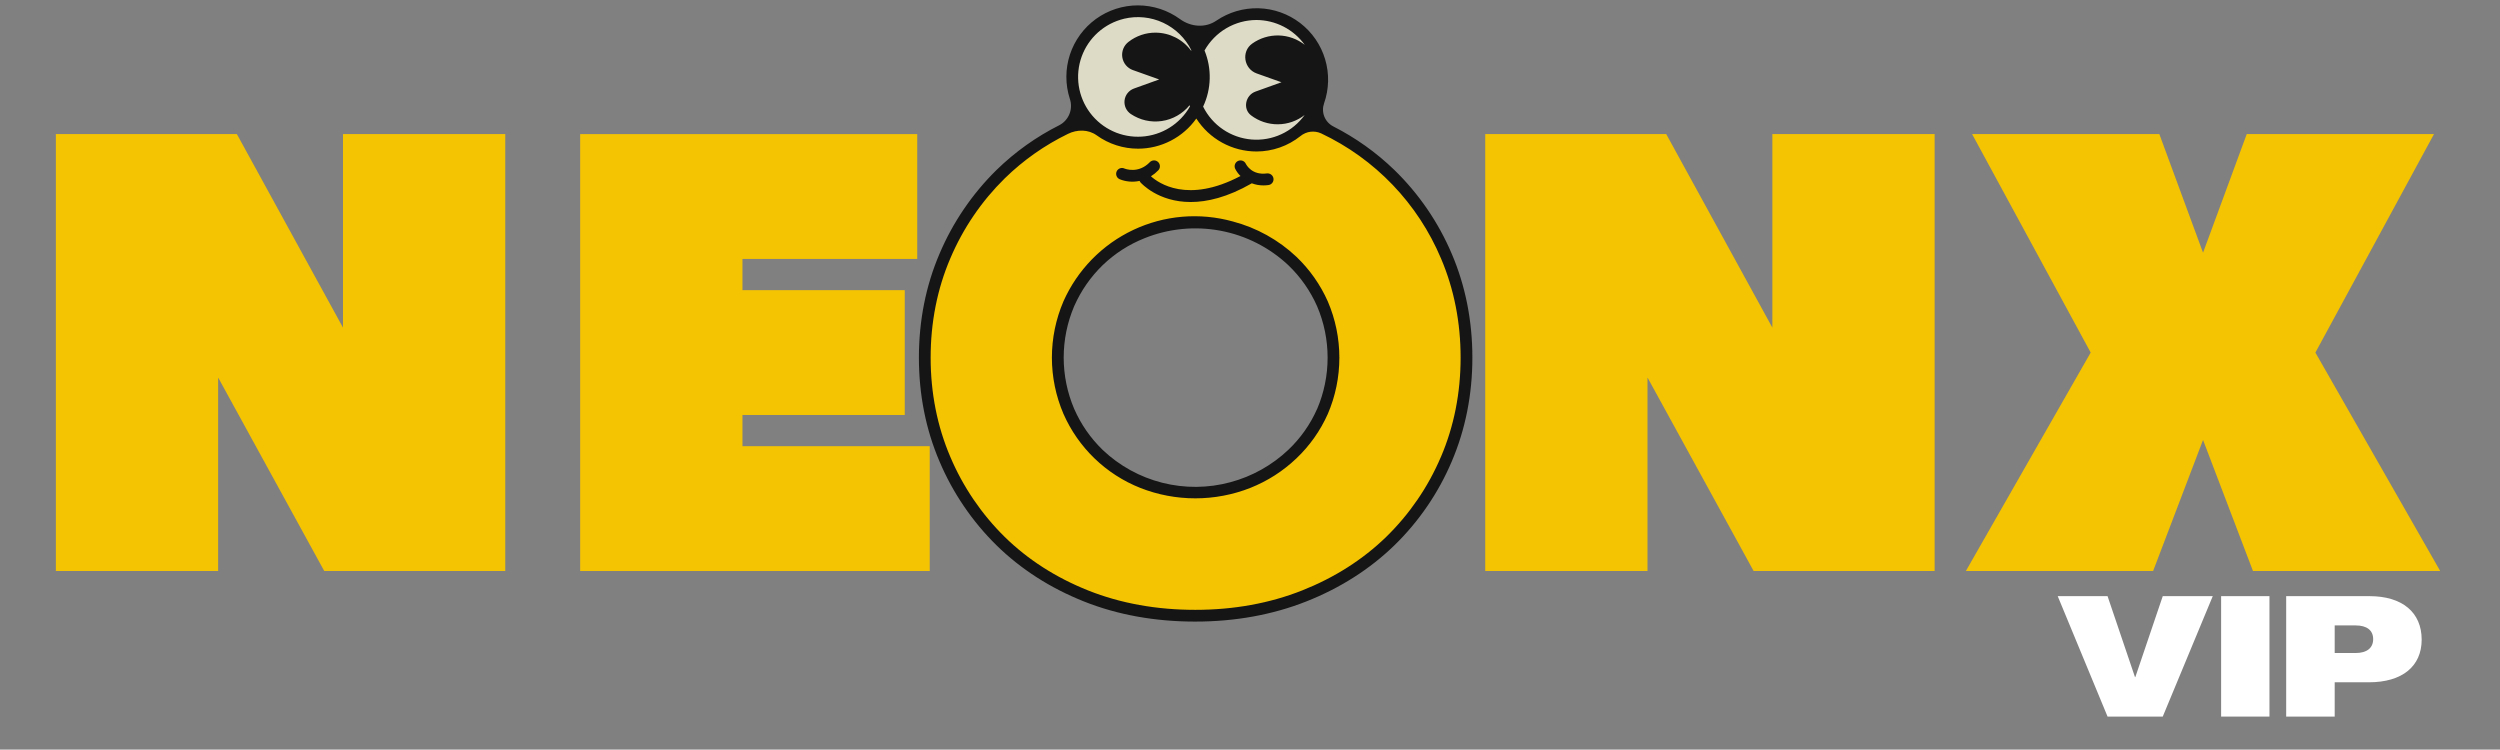
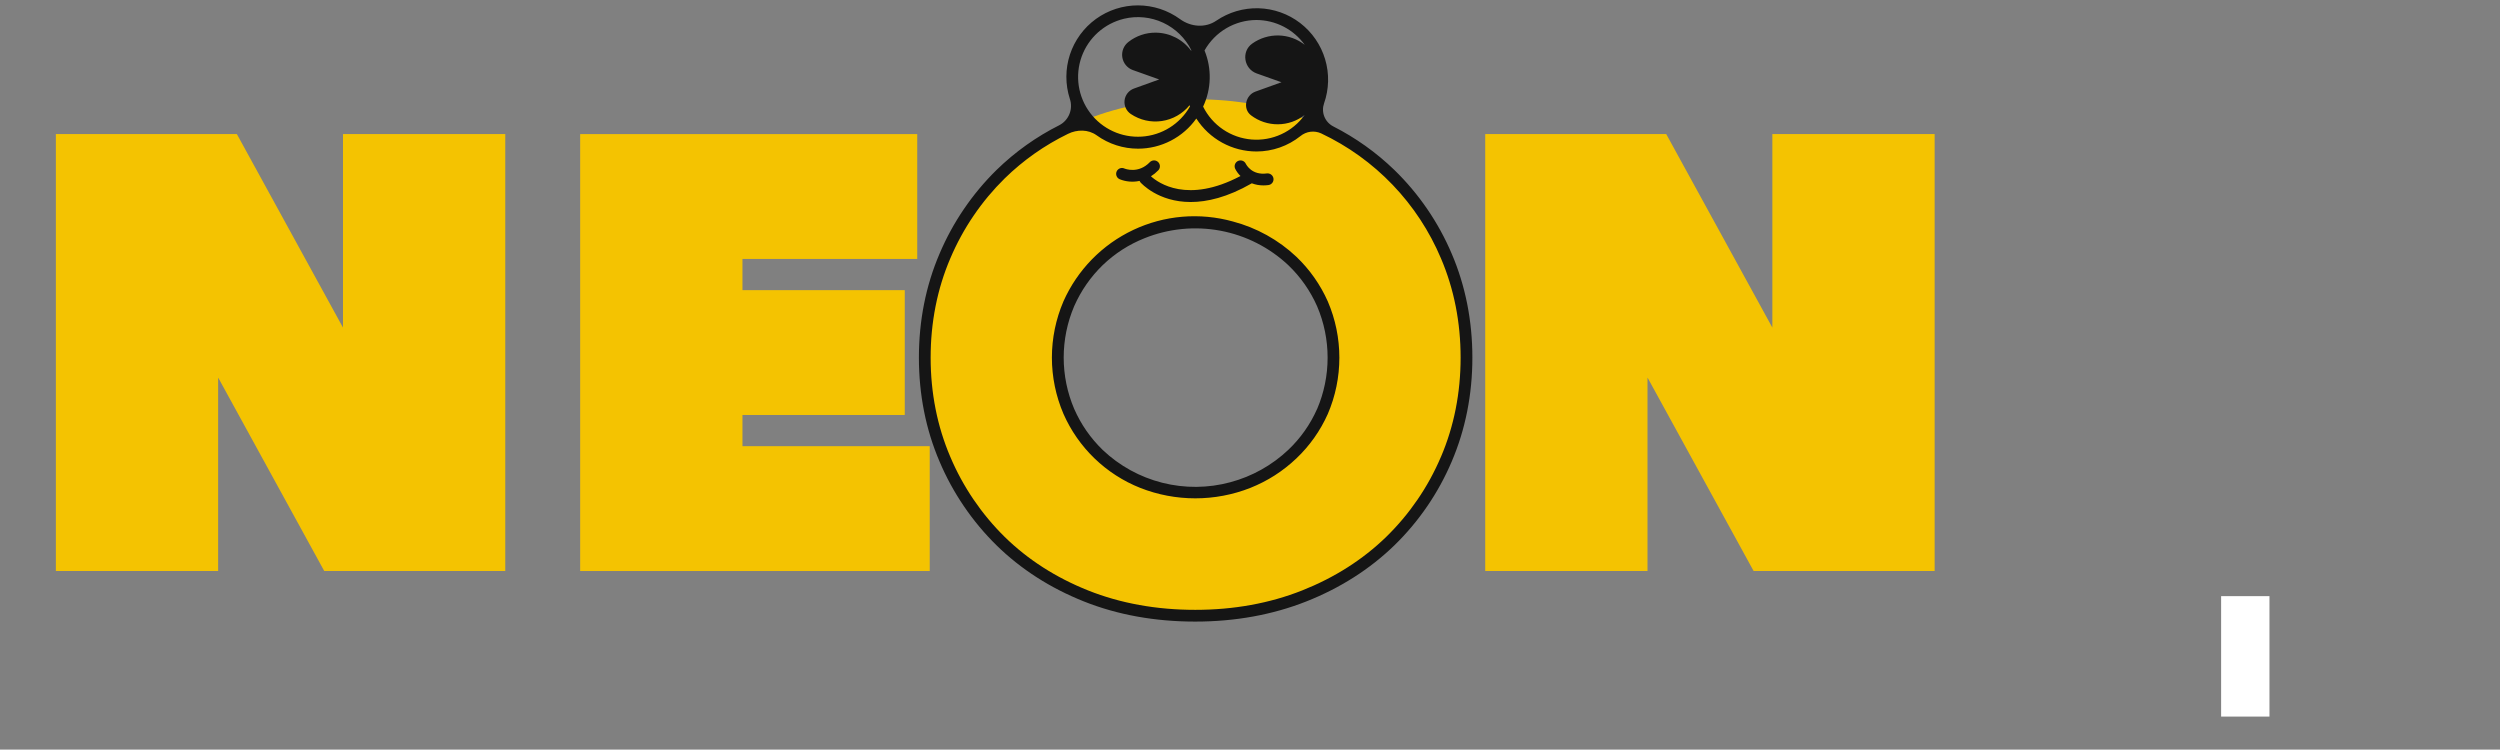
<svg xmlns="http://www.w3.org/2000/svg" width="2001" zoomAndPan="magnify" viewBox="0 0 1500.75 450" height="600" preserveAspectRatio="xMidYMid meet" version="1.0">
  <rect x="0" y="0" width="1500.75" height="450" fill="#808080" stroke="none" />
  <defs>
    <g />
    <clipPath id="df18279ba9">
      <path d="M 551.617 3 L 883.867 3 L 883.867 373.207 L 551.617 373.207 Z M 551.617 3 " clip-rule="nonzero" />
    </clipPath>
  </defs>
  <g fill="#f4c301" fill-opacity="1">
    <g transform="translate(11.051, 342.787)">
      <g>
        <path d="M 183.602 0 L 292.266 0 L 292.266 -262.289 L 194.844 -262.289 L 194.844 -146.133 L 131.145 -262.289 L 22.48 -262.289 L 22.48 0 L 119.902 0 L 119.902 -116.156 Z M 183.602 0 " />
      </g>
    </g>
  </g>
  <g fill="#f4c301" fill-opacity="1">
    <g transform="translate(325.798, 342.787)">
      <g>
        <path d="M 119.902 -93.676 L 217.324 -93.676 L 217.324 -168.613 L 119.902 -168.613 L 119.902 -187.352 L 224.82 -187.352 L 224.82 -262.289 L 22.48 -262.289 L 22.48 0 L 232.312 0 L 232.312 -74.941 L 119.902 -74.941 Z M 119.902 -93.676 " />
      </g>
    </g>
  </g>
  <g fill="#f4c301" fill-opacity="1">
    <g transform="translate(569.344, 342.787)">
      <g />
    </g>
  </g>
  <g fill="#f4c301" fill-opacity="1">
    <g transform="translate(644.284, 342.787)">
      <g />
    </g>
  </g>
  <g fill="#f4c301" fill-opacity="1">
    <g transform="translate(719.223, 342.787)">
      <g />
    </g>
  </g>
  <g fill="#f4c301" fill-opacity="1">
    <g transform="translate(794.163, 342.787)">
      <g />
    </g>
  </g>
  <g fill="#f4c301" fill-opacity="1">
    <g transform="translate(869.098, 342.787)">
      <g>
        <path d="M 183.602 0 L 292.266 0 L 292.266 -262.289 L 194.844 -262.289 L 194.844 -146.133 L 131.145 -262.289 L 22.48 -262.289 L 22.48 0 L 119.902 0 L 119.902 -116.156 Z M 183.602 0 " />
      </g>
    </g>
  </g>
  <g fill="#f4c301" fill-opacity="1">
    <g transform="translate(1183.845, 342.787)">
      <g>
-         <path d="M 71.191 -131.145 L -3.746 0 L 108.664 0 L 138.641 -78.688 L 168.613 0 L 281.023 0 L 206.086 -131.145 L 277.277 -262.289 L 164.867 -262.289 L 138.641 -191.098 L 112.41 -262.289 L 0 -262.289 Z M 71.191 -131.145 " />
-       </g>
+         </g>
    </g>
  </g>
  <g fill="#f4c301" fill-opacity="1">
    <g transform="translate(1461.117, 342.787)">
      <g />
    </g>
  </g>
  <path fill="#f4c301" d="M 555.926 214.566 C 555.926 192.77 559.953 172.457 568 153.633 C 571.895 144.402 576.652 135.645 582.285 127.355 C 587.914 119.07 594.305 111.418 601.457 104.402 C 615.75 90.383 632.84 79.418 652.727 71.512 C 672.609 63.605 694.484 59.645 718.344 59.621 C 741.969 59.621 763.777 63.586 783.766 71.512 C 803.754 79.438 820.953 90.41 835.363 104.426 C 842.57 111.418 849.012 119.062 854.688 127.348 C 860.363 135.637 865.156 144.406 869.07 153.652 C 877.125 172.48 881.148 192.789 881.145 214.586 C 881.141 236.387 877.113 256.695 869.07 275.52 C 865.156 284.773 860.359 293.543 854.688 301.836 C 849.016 310.129 842.578 317.777 835.379 324.781 C 820.973 338.781 803.777 349.742 783.781 357.664 C 763.789 365.586 741.98 369.547 718.359 369.551 C 694.477 369.551 672.605 365.59 652.738 357.664 C 632.875 349.738 615.789 338.766 601.488 324.742 C 594.34 317.719 587.949 310.059 582.32 301.77 C 576.691 293.477 571.926 284.715 568.031 275.484 C 559.961 256.668 555.926 236.363 555.926 214.566 Z M 635.758 214.566 C 635.699 220.125 636.227 225.629 637.344 231.078 C 638.461 236.527 640.141 241.793 642.383 246.883 C 643.441 249.285 644.609 251.633 645.895 253.926 C 647.184 256.215 648.574 258.438 650.078 260.594 C 651.578 262.746 653.184 264.824 654.887 266.824 C 656.59 268.82 658.387 270.734 660.277 272.555 C 662.168 274.379 664.145 276.109 666.203 277.738 C 668.262 279.371 670.395 280.898 672.602 282.324 C 674.809 283.746 677.082 285.059 679.418 286.262 C 681.754 287.465 684.141 288.551 686.582 289.52 C 691.637 291.512 696.832 293.012 702.172 294.023 C 707.508 295.035 712.891 295.539 718.324 295.539 C 723.758 295.539 729.141 295.035 734.477 294.023 C 739.816 293.012 745.012 291.512 750.066 289.52 C 759.98 285.574 768.809 279.926 776.539 272.57 C 780.379 268.93 783.824 264.949 786.875 260.625 C 789.922 256.301 792.52 251.723 794.66 246.883 C 795.75 244.336 796.707 241.738 797.535 239.094 C 798.363 236.449 799.055 233.77 799.613 231.055 C 800.168 228.344 800.586 225.605 800.867 222.848 C 801.148 220.094 801.289 217.328 801.289 214.559 C 801.289 211.785 801.148 209.023 800.867 206.266 C 800.586 203.508 800.168 200.773 799.613 198.059 C 799.055 195.344 798.363 192.664 797.535 190.02 C 796.707 187.375 795.75 184.781 794.66 182.234 C 792.512 177.398 789.914 172.82 786.863 168.496 C 783.816 164.176 780.375 160.191 776.539 156.543 C 768.797 149.211 759.973 143.57 750.066 139.625 C 745.012 137.625 739.82 136.117 734.48 135.098 C 729.145 134.082 723.758 133.574 718.324 133.574 C 712.891 133.574 707.504 134.082 702.168 135.098 C 696.828 136.117 691.633 137.625 686.582 139.625 C 684.141 140.59 681.75 141.676 679.414 142.875 C 677.078 144.074 674.805 145.387 672.598 146.809 C 670.391 148.23 668.258 149.758 666.195 151.387 C 664.137 153.016 662.164 154.742 660.273 156.566 C 658.383 158.387 656.586 160.297 654.879 162.297 C 653.176 164.293 651.574 166.371 650.07 168.523 C 648.57 170.68 647.176 172.902 645.895 175.191 C 644.609 177.48 643.438 179.828 642.383 182.234 C 640.141 187.324 638.461 192.598 637.348 198.047 C 636.23 203.496 635.699 209.004 635.758 214.566 Z M 635.758 214.566 " fill-opacity="1" fill-rule="nonzero" />
-   <path fill="#dddac6" d="M 794.516 47.094 C 794.52 48.215 794.473 49.332 794.379 50.445 C 794.281 51.562 794.141 52.668 793.953 53.773 C 793.766 54.875 793.527 55.969 793.246 57.051 C 792.965 58.137 792.637 59.203 792.266 60.258 C 791.895 61.316 791.477 62.352 791.016 63.371 C 790.555 64.391 790.051 65.391 789.504 66.367 C 788.957 67.344 788.371 68.297 787.742 69.223 C 787.117 70.148 786.449 71.047 785.746 71.918 C 785.043 72.789 784.305 73.629 783.527 74.434 C 782.754 75.242 781.945 76.016 781.102 76.754 C 780.262 77.492 779.391 78.195 778.492 78.859 C 777.59 79.523 776.66 80.148 775.707 80.734 C 774.754 81.32 773.777 81.863 772.777 82.367 C 771.777 82.867 770.754 83.328 769.715 83.742 C 768.676 84.16 767.621 84.531 766.551 84.855 C 765.48 85.18 764.395 85.461 763.301 85.695 C 762.207 85.93 761.102 86.113 759.992 86.254 C 758.883 86.395 757.766 86.488 756.648 86.531 C 755.531 86.578 754.41 86.574 753.293 86.523 C 752.172 86.473 751.059 86.375 749.949 86.23 C 748.84 86.086 747.738 85.895 746.645 85.656 C 745.551 85.418 744.469 85.133 743.398 84.801 C 742.328 84.469 741.273 84.094 740.238 83.676 C 739.199 83.254 738.184 82.789 737.184 82.285 C 736.188 81.777 735.211 81.227 734.258 80.637 C 733.309 80.047 732.383 79.418 731.484 78.75 C 730.59 78.082 729.719 77.375 728.883 76.633 C 728.047 75.891 727.242 75.113 726.469 74.301 C 725.699 73.492 724.961 72.648 724.262 71.777 C 723.562 70.902 722.902 70 722.277 69.07 C 721.656 68.141 721.074 67.188 720.531 66.207 C 719.988 65.227 719.492 64.227 719.035 63.203 C 718.699 63.859 718.344 64.508 717.973 65.145 C 717.598 65.781 717.211 66.406 716.801 67.023 C 716.395 67.637 715.969 68.238 715.527 68.832 C 715.086 69.422 714.629 70 714.156 70.566 C 713.68 71.129 713.191 71.68 712.688 72.219 C 712.18 72.758 711.66 73.281 711.129 73.789 C 710.594 74.297 710.047 74.789 709.484 75.27 C 708.922 75.746 708.348 76.207 707.758 76.652 C 707.168 77.098 706.57 77.527 705.957 77.941 C 705.344 78.352 704.723 78.746 704.09 79.121 C 703.453 79.5 702.809 79.859 702.156 80.199 C 701.5 80.539 700.836 80.863 700.164 81.164 C 699.492 81.469 698.812 81.754 698.121 82.02 C 697.434 82.281 696.738 82.527 696.035 82.754 C 695.336 82.98 694.625 83.188 693.914 83.375 C 693.199 83.559 692.48 83.727 691.758 83.871 C 691.031 84.02 690.305 84.145 689.574 84.25 C 688.844 84.355 688.113 84.438 687.379 84.504 C 686.645 84.566 685.906 84.609 685.168 84.633 C 684.43 84.656 683.695 84.656 682.957 84.641 C 682.219 84.621 681.48 84.582 680.746 84.52 C 680.012 84.461 679.277 84.379 678.547 84.281 C 677.816 84.18 677.09 84.055 676.363 83.914 C 675.641 83.773 674.922 83.609 674.207 83.426 C 673.492 83.246 672.781 83.043 672.078 82.82 C 671.375 82.598 670.68 82.355 669.988 82.094 C 669.297 81.832 668.617 81.555 667.941 81.254 C 667.27 80.953 666.602 80.637 665.945 80.297 C 665.289 79.961 664.645 79.605 664.008 79.234 C 663.371 78.859 662.746 78.469 662.133 78.059 C 661.516 77.652 660.914 77.227 660.324 76.785 C 659.734 76.34 659.156 75.883 658.59 75.406 C 658.027 74.934 657.477 74.441 656.938 73.938 C 656.402 73.434 655.879 72.91 655.371 72.375 C 654.863 71.84 654.371 71.293 653.895 70.73 C 653.418 70.168 652.957 69.59 652.512 69.004 C 652.066 68.414 651.637 67.812 651.227 67.203 C 650.816 66.59 650.422 65.965 650.047 65.332 C 649.672 64.695 649.312 64.051 648.973 63.398 C 648.633 62.742 648.312 62.078 648.012 61.406 C 647.707 60.734 647.426 60.051 647.16 59.363 C 646.898 58.676 646.652 57.98 646.43 57.277 C 646.203 56.574 645.996 55.867 645.812 55.152 C 645.629 54.438 645.461 53.719 645.316 52.996 C 645.172 52.273 645.047 51.547 644.945 50.816 C 644.84 50.086 644.758 49.355 644.695 48.617 C 644.633 47.883 644.59 47.148 644.566 46.41 C 644.547 45.672 644.547 44.938 644.566 44.199 C 644.586 43.461 644.625 42.727 644.688 41.992 C 644.75 41.258 644.832 40.523 644.934 39.793 C 645.035 39.062 645.16 38.336 645.305 37.613 C 645.445 36.891 645.609 36.172 645.793 35.457 C 645.977 34.742 646.18 34.031 646.406 33.332 C 646.629 32.629 646.871 31.93 647.137 31.242 C 647.398 30.555 647.68 29.871 647.98 29.199 C 648.281 28.523 648.602 27.859 648.941 27.207 C 649.277 26.551 649.637 25.906 650.008 25.27 C 650.383 24.633 650.777 24.008 651.188 23.395 C 651.598 22.781 652.023 22.18 652.465 21.594 C 652.91 21.004 653.371 20.426 653.844 19.863 C 654.32 19.301 654.812 18.75 655.32 18.215 C 655.828 17.676 656.348 17.156 656.883 16.648 C 657.422 16.145 657.969 15.652 658.535 15.176 C 659.098 14.699 659.676 14.242 660.266 13.797 C 660.855 13.355 661.457 12.926 662.07 12.516 C 662.684 12.109 663.309 11.715 663.941 11.34 C 664.578 10.965 665.223 10.609 665.879 10.273 C 666.535 9.934 667.199 9.613 667.875 9.312 C 668.547 9.012 669.23 8.73 669.918 8.469 C 670.609 8.203 671.305 7.961 672.008 7.738 C 672.711 7.516 673.418 7.309 674.133 7.125 C 674.848 6.941 675.566 6.777 676.293 6.637 C 677.016 6.492 677.742 6.371 678.473 6.266 C 679.203 6.164 679.938 6.082 680.672 6.02 C 681.406 5.961 682.145 5.918 682.883 5.898 C 683.621 5.879 684.355 5.879 685.094 5.902 C 685.832 5.922 686.57 5.965 687.305 6.027 C 688.039 6.09 688.773 6.172 689.504 6.277 C 690.234 6.379 690.961 6.504 691.684 6.648 C 692.406 6.793 693.125 6.957 693.84 7.145 C 694.555 7.328 695.262 7.535 695.965 7.758 C 696.668 7.984 697.363 8.227 698.055 8.492 C 698.742 8.754 699.422 9.039 700.098 9.34 C 700.77 9.645 701.434 9.965 702.09 10.305 C 702.742 10.641 703.391 11 704.023 11.375 C 704.66 11.75 705.281 12.145 705.895 12.555 C 706.508 12.965 707.109 13.395 707.699 13.836 C 708.289 14.281 708.863 14.742 709.426 15.219 C 709.988 15.695 710.539 16.188 711.074 16.695 C 711.609 17.203 712.129 17.727 712.637 18.262 C 713.141 18.801 713.633 19.352 714.105 19.914 C 714.582 20.48 715.039 21.055 715.484 21.645 C 715.926 22.234 716.352 22.84 716.762 23.453 C 717.168 24.066 717.559 24.691 717.934 25.328 C 718.309 25.965 718.664 26.609 719 27.266 C 719.336 27.922 719.656 28.586 719.957 29.262 C 720.453 28.281 720.988 27.324 721.562 26.387 C 722.141 25.453 722.754 24.543 723.406 23.66 C 724.059 22.777 724.746 21.922 725.469 21.098 C 726.191 20.27 726.949 19.477 727.738 18.715 C 728.531 17.953 729.352 17.223 730.203 16.527 C 731.051 15.836 731.93 15.176 732.836 14.559 C 733.742 13.938 734.672 13.355 735.629 12.812 C 736.582 12.27 737.559 11.766 738.555 11.305 C 739.551 10.844 740.566 10.426 741.598 10.047 C 742.629 9.672 743.676 9.34 744.734 9.051 C 745.793 8.762 746.863 8.516 747.945 8.316 C 749.023 8.117 750.109 7.961 751.203 7.852 C 752.297 7.742 753.391 7.68 754.488 7.664 C 755.59 7.645 756.684 7.676 757.781 7.75 C 758.875 7.824 759.969 7.941 761.055 8.109 C 762.141 8.273 763.215 8.484 764.285 8.738 C 765.352 8.996 766.41 9.293 767.453 9.637 C 768.496 9.98 769.523 10.367 770.531 10.797 C 771.543 11.227 772.535 11.699 773.504 12.211 C 774.477 12.723 775.426 13.277 776.352 13.867 C 777.277 14.461 778.176 15.09 779.047 15.754 C 779.918 16.422 780.762 17.125 781.578 17.863 C 782.391 18.598 783.172 19.367 783.922 20.172 C 784.672 20.973 785.387 21.809 786.066 22.668 C 786.746 23.531 787.387 24.422 787.992 25.336 C 788.598 26.254 789.164 27.191 789.691 28.156 C 790.219 29.117 790.703 30.102 791.148 31.105 C 791.594 32.109 791.992 33.133 792.352 34.168 C 792.711 35.207 793.027 36.258 793.297 37.32 C 793.57 38.387 793.797 39.457 793.977 40.539 C 794.156 41.625 794.293 42.711 794.383 43.805 C 794.473 44.902 794.52 45.996 794.516 47.094 Z M 794.516 47.094 " fill-opacity="1" fill-rule="nonzero" />
  <g clip-path="url(#df18279ba9)">
    <path fill="#151515" d="M 871.496 152.375 C 867.48 142.922 862.574 133.953 856.77 125.477 C 850.969 117 844.383 109.18 837.02 102.016 C 826.082 91.465 813.84 82.742 800.293 75.844 C 799.691 75.531 799.125 75.168 798.59 74.754 C 798.055 74.34 797.559 73.883 797.105 73.379 C 796.652 72.879 796.246 72.34 795.891 71.762 C 795.535 71.188 795.23 70.586 794.984 69.957 C 794.734 69.328 794.543 68.68 794.41 68.016 C 794.277 67.352 794.207 66.684 794.195 66.008 C 794.18 65.332 794.23 64.656 794.336 63.988 C 794.445 63.32 794.613 62.668 794.836 62.031 C 795.582 59.914 796.156 57.75 796.559 55.539 C 796.961 53.332 797.191 51.105 797.246 48.863 C 797.301 46.617 797.18 44.383 796.883 42.156 C 796.586 39.934 796.117 37.746 795.477 35.594 C 794.836 33.441 794.031 31.352 793.062 29.328 C 792.09 27.301 790.969 25.363 789.699 23.516 C 788.426 21.668 787.016 19.926 785.469 18.301 C 783.922 16.672 782.258 15.176 780.477 13.809 C 778.695 12.441 776.816 11.223 774.844 10.148 C 772.871 9.078 770.824 8.164 768.707 7.414 C 766.59 6.664 764.43 6.082 762.223 5.672 C 760.012 5.258 757.785 5.023 755.543 4.961 C 753.297 4.898 751.059 5.012 748.832 5.301 C 746.605 5.59 744.414 6.051 742.258 6.684 C 740.105 7.316 738.012 8.113 735.984 9.074 C 733.953 10.035 732.012 11.148 730.156 12.414 C 723.57 16.926 714.84 16.195 708.387 11.484 C 707.48 10.82 706.547 10.195 705.59 9.605 C 704.633 9.016 703.652 8.465 702.652 7.953 C 701.648 7.438 700.629 6.965 699.594 6.531 C 698.555 6.102 697.5 5.707 696.434 5.359 C 695.363 5.008 694.281 4.703 693.188 4.438 C 692.098 4.172 690.992 3.949 689.883 3.77 C 688.773 3.594 687.656 3.457 686.535 3.367 C 685.414 3.277 684.293 3.23 683.168 3.227 C 682.043 3.223 680.918 3.266 679.797 3.352 C 678.676 3.438 677.559 3.566 676.449 3.738 C 675.336 3.914 674.234 4.129 673.141 4.391 C 672.047 4.648 670.961 4.953 669.891 5.297 C 668.82 5.645 667.766 6.027 666.727 6.457 C 665.688 6.887 664.664 7.352 663.66 7.863 C 662.656 8.371 661.676 8.918 660.715 9.504 C 659.754 10.086 658.82 10.711 657.91 11.367 C 656.996 12.027 656.113 12.723 655.258 13.449 C 654.398 14.18 653.57 14.938 652.773 15.73 C 651.977 16.527 651.215 17.348 650.48 18.203 C 649.75 19.055 649.051 19.938 648.391 20.844 C 647.727 21.754 647.098 22.688 646.512 23.645 C 645.922 24.602 645.371 25.582 644.855 26.582 C 644.344 27.582 643.871 28.602 643.438 29.641 C 643.008 30.676 642.617 31.73 642.266 32.797 C 641.918 33.867 641.609 34.949 641.344 36.039 C 641.082 37.133 640.859 38.234 640.68 39.344 C 640.504 40.457 640.371 41.57 640.277 42.691 C 640.188 43.812 640.145 44.934 640.141 46.059 C 640.141 47.184 640.18 48.305 640.266 49.426 C 640.355 50.547 640.484 51.664 640.656 52.773 C 640.832 53.883 641.051 54.988 641.309 56.082 C 641.57 57.176 641.875 58.254 642.219 59.324 C 642.473 60.059 642.656 60.809 642.773 61.574 C 642.891 62.336 642.941 63.105 642.922 63.883 C 642.902 64.656 642.816 65.422 642.664 66.18 C 642.508 66.938 642.289 67.68 642 68.398 C 641.715 69.117 641.367 69.805 640.961 70.465 C 640.551 71.121 640.09 71.738 639.57 72.316 C 639.051 72.891 638.488 73.418 637.875 73.891 C 637.266 74.367 636.617 74.785 635.93 75.145 C 621.98 82.168 609.414 91.129 598.23 102.023 C 590.922 109.207 584.383 117.039 578.621 125.512 C 572.855 133.984 567.977 142.941 563.98 152.375 C 555.77 171.547 551.617 192.512 551.617 214.684 C 551.617 236.859 555.77 257.82 563.98 276.984 C 567.977 286.426 572.855 295.387 578.621 303.867 C 584.383 312.348 590.922 320.184 598.23 327.375 C 612.773 341.629 630.391 352.953 650.605 361.023 C 670.82 369.094 693.316 373.141 717.516 373.141 C 741.465 373.141 763.918 369.062 784.242 361.023 C 804.57 352.98 822.336 341.641 837.027 327.391 C 844.391 320.215 850.969 312.387 856.773 303.902 C 862.574 295.418 867.484 286.445 871.5 276.984 C 879.68 257.82 883.867 236.859 883.867 214.684 C 883.867 192.512 879.695 171.547 871.496 152.375 Z M 754.238 12.004 C 755.648 12.008 757.055 12.098 758.457 12.266 C 759.859 12.438 761.246 12.691 762.617 13.023 C 763.988 13.359 765.336 13.773 766.66 14.266 C 767.98 14.758 769.273 15.328 770.527 15.973 C 771.781 16.621 772.996 17.336 774.168 18.125 C 775.336 18.914 776.457 19.77 777.527 20.691 C 778.598 21.609 779.609 22.594 780.562 23.633 C 781.516 24.672 782.406 25.766 783.23 26.91 C 782.121 26.039 780.949 25.262 779.715 24.574 C 778.477 23.891 777.195 23.309 775.867 22.832 C 774.539 22.355 773.18 21.988 771.789 21.727 C 770.402 21.469 769.004 21.324 767.59 21.289 C 766.18 21.258 764.773 21.336 763.375 21.527 C 761.977 21.723 760.602 22.027 759.25 22.441 C 757.898 22.855 756.59 23.375 755.324 24 C 754.059 24.625 752.852 25.348 751.703 26.168 C 745.012 30.926 746.684 41.336 754.398 44.086 L 769.27 49.375 L 753.656 54.984 C 747.605 57.172 745.895 65.391 751.031 69.262 C 752.184 70.133 753.398 70.906 754.676 71.578 C 755.953 72.25 757.281 72.816 758.652 73.27 C 760.023 73.723 761.422 74.062 762.848 74.289 C 764.273 74.516 765.711 74.621 767.156 74.609 C 768.602 74.598 770.035 74.469 771.457 74.223 C 772.879 73.977 774.273 73.617 775.637 73.141 C 777 72.664 778.316 72.082 779.586 71.387 C 780.855 70.695 782.055 69.906 783.195 69.016 C 782.746 69.637 782.281 70.242 781.793 70.836 C 781.309 71.426 780.805 72 780.281 72.559 C 779.758 73.117 779.219 73.66 778.66 74.184 C 778.102 74.707 777.527 75.215 776.938 75.699 C 776.348 76.188 775.742 76.656 775.121 77.105 C 774.5 77.551 773.863 77.98 773.215 78.387 C 772.57 78.793 771.906 79.18 771.234 79.547 C 770.562 79.91 769.879 80.254 769.184 80.574 C 768.488 80.895 767.781 81.195 767.07 81.469 C 766.355 81.746 765.633 81.996 764.902 82.227 C 764.172 82.453 763.434 82.66 762.691 82.844 C 761.945 83.023 761.195 83.18 760.441 83.312 C 759.688 83.449 758.93 83.559 758.172 83.641 C 757.41 83.727 756.648 83.785 755.883 83.82 C 755.117 83.859 754.352 83.867 753.586 83.855 C 752.82 83.84 752.055 83.805 751.293 83.742 C 750.531 83.68 749.77 83.59 749.012 83.48 C 748.254 83.367 747.5 83.23 746.754 83.07 C 746.004 82.91 745.262 82.727 744.523 82.52 C 743.789 82.312 743.059 82.078 742.336 81.824 C 741.613 81.57 740.902 81.293 740.199 80.992 C 739.492 80.691 738.801 80.367 738.117 80.023 C 737.434 79.676 736.762 79.309 736.102 78.922 C 735.441 78.531 734.797 78.125 734.164 77.691 C 733.531 77.262 732.91 76.812 732.305 76.344 C 731.703 75.871 731.113 75.383 730.539 74.875 C 729.969 74.367 729.41 73.844 728.875 73.301 C 728.336 72.754 727.812 72.195 727.309 71.617 C 726.809 71.039 726.324 70.449 725.859 69.84 C 725.395 69.23 724.949 68.609 724.523 67.973 C 724.102 67.336 723.695 66.688 723.312 66.023 C 722.93 65.359 722.57 64.688 722.23 64 C 723.465 61.375 724.414 58.648 725.078 55.824 C 725.746 53.004 726.117 50.141 726.188 47.242 C 726.262 44.344 726.035 41.465 725.508 38.613 C 724.984 35.762 724.172 32.992 723.07 30.309 C 723.844 28.93 724.703 27.609 725.652 26.344 C 726.602 25.078 727.629 23.883 728.734 22.754 C 729.84 21.625 731.02 20.574 732.262 19.602 C 733.508 18.629 734.812 17.742 736.176 16.941 C 737.539 16.141 738.949 15.434 740.406 14.82 C 741.863 14.207 743.352 13.691 744.879 13.273 C 746.402 12.855 747.949 12.543 749.516 12.332 C 751.082 12.117 752.656 12.008 754.238 12.004 Z M 674.688 11.262 C 675.664 11.027 676.652 10.836 677.645 10.684 C 678.641 10.531 679.637 10.422 680.641 10.352 C 681.645 10.285 682.648 10.258 683.656 10.277 C 684.66 10.293 685.664 10.352 686.664 10.453 C 687.664 10.555 688.66 10.695 689.648 10.879 C 690.637 11.066 691.617 11.293 692.586 11.559 C 693.555 11.824 694.512 12.133 695.457 12.48 C 696.398 12.828 697.328 13.215 698.238 13.641 C 699.148 14.062 700.039 14.527 700.914 15.027 C 701.785 15.527 702.637 16.062 703.461 16.637 C 704.289 17.207 705.09 17.812 705.867 18.453 C 706.645 19.094 707.391 19.762 708.109 20.465 C 708.832 21.168 709.52 21.898 710.176 22.66 C 710.836 23.418 711.461 24.207 712.051 25.02 C 712.645 25.832 713.199 26.668 713.723 27.527 C 714.242 28.387 714.727 29.266 715.176 30.168 C 715.133 30.27 715.062 30.352 715.02 30.457 C 713.785 28.777 712.375 27.262 710.785 25.91 C 709.199 24.562 707.473 23.418 705.613 22.473 C 703.754 21.531 701.812 20.816 699.785 20.332 C 697.758 19.844 695.699 19.602 693.617 19.602 C 690.691 19.594 687.848 20.062 685.086 21.008 C 682.32 21.953 679.781 23.32 677.477 25.113 C 676.773 25.641 676.156 26.254 675.621 26.949 C 675.09 27.645 674.656 28.398 674.324 29.211 C 673.992 30.023 673.777 30.867 673.672 31.738 C 673.566 32.609 673.582 33.477 673.711 34.344 C 673.844 35.211 674.086 36.047 674.441 36.848 C 674.801 37.648 675.254 38.391 675.812 39.07 C 676.367 39.746 677.004 40.34 677.719 40.848 C 678.438 41.355 679.207 41.758 680.031 42.055 L 695.867 47.695 L 680.695 53.156 C 679.945 53.43 679.246 53.797 678.598 54.266 C 677.949 54.73 677.379 55.273 676.883 55.898 C 676.387 56.523 675.984 57.203 675.676 57.938 C 675.367 58.672 675.168 59.434 675.07 60.227 C 674.973 61.02 674.988 61.809 675.109 62.594 C 675.234 63.383 675.461 64.137 675.793 64.863 C 676.125 65.586 676.551 66.254 677.066 66.859 C 677.582 67.469 678.172 67.992 678.836 68.438 C 679.512 68.891 680.211 69.312 680.926 69.703 C 681.641 70.094 682.375 70.453 683.125 70.773 C 683.875 71.098 684.637 71.383 685.414 71.637 C 686.188 71.891 686.977 72.105 687.77 72.285 C 688.566 72.465 689.371 72.605 690.18 72.711 C 690.988 72.816 691.801 72.883 692.617 72.914 C 693.434 72.941 694.246 72.934 695.062 72.891 C 695.875 72.844 696.688 72.762 697.496 72.641 C 698.301 72.52 699.102 72.359 699.895 72.168 C 700.688 71.973 701.469 71.742 702.238 71.473 C 703.012 71.207 703.766 70.902 704.512 70.566 C 705.254 70.23 705.98 69.859 706.688 69.453 C 707.398 69.051 708.086 68.613 708.754 68.145 C 709.422 67.676 710.066 67.18 710.688 66.652 C 711.312 66.125 711.906 65.566 712.477 64.984 C 713.047 64.402 713.59 63.793 714.105 63.16 C 714.195 63.391 714.23 63.645 714.328 63.902 C 713.961 64.547 713.578 65.18 713.172 65.801 C 712.766 66.418 712.344 67.027 711.902 67.621 C 711.457 68.215 710.996 68.793 710.52 69.359 C 710.039 69.926 709.547 70.477 709.031 71.012 C 708.52 71.547 707.992 72.062 707.445 72.566 C 706.902 73.066 706.344 73.555 705.77 74.02 C 705.191 74.488 704.605 74.938 704.004 75.367 C 703.398 75.801 702.785 76.211 702.156 76.605 C 701.527 76.996 700.891 77.371 700.238 77.723 C 699.586 78.078 698.926 78.41 698.254 78.723 C 697.582 79.035 696.902 79.328 696.211 79.598 C 695.52 79.867 694.824 80.117 694.117 80.344 C 693.414 80.57 692.703 80.777 691.984 80.961 C 691.266 81.145 690.543 81.305 689.816 81.441 C 689.086 81.582 688.355 81.699 687.621 81.793 C 686.887 81.883 686.148 81.953 685.41 82.004 C 684.668 82.051 683.93 82.074 683.188 82.078 C 682.449 82.078 681.707 82.059 680.969 82.016 C 680.227 81.969 679.492 81.902 678.754 81.812 C 678.02 81.727 677.289 81.613 676.559 81.477 C 675.832 81.344 675.105 81.188 674.387 81.008 C 673.668 80.828 672.957 80.625 672.25 80.402 C 671.543 80.18 670.844 79.934 670.152 79.668 C 669.461 79.398 668.781 79.109 668.105 78.801 C 667.434 78.492 666.77 78.164 666.117 77.812 C 665.465 77.465 664.824 77.094 664.191 76.703 C 663.562 76.312 662.945 75.906 662.34 75.477 C 661.734 75.051 661.145 74.602 660.566 74.137 C 659.992 73.676 659.43 73.191 658.883 72.691 C 658.336 72.195 657.805 71.676 657.289 71.145 C 656.773 70.613 656.273 70.066 655.793 69.504 C 655.312 68.941 654.848 68.363 654.402 67.77 C 653.957 67.18 653.527 66.574 653.121 65.957 C 652.711 65.34 652.324 64.707 651.953 64.066 C 651.586 63.426 651.238 62.77 650.906 62.105 C 650.578 61.445 650.27 60.77 649.984 60.086 C 649.695 59.406 649.43 58.715 649.188 58.016 C 648.941 57.316 648.719 56.609 648.52 55.898 C 648.32 55.184 648.141 54.465 647.984 53.742 C 647.828 53.016 647.695 52.289 647.582 51.559 C 647.473 50.824 647.383 50.09 647.32 49.352 C 647.254 48.613 647.211 47.875 647.191 47.137 C 647.172 46.395 647.176 45.656 647.199 44.914 C 647.227 44.176 647.277 43.434 647.348 42.699 C 647.418 41.961 647.516 41.227 647.633 40.496 C 647.75 39.766 647.887 39.039 648.051 38.316 C 648.215 37.594 648.398 36.875 648.605 36.164 C 648.812 35.453 649.039 34.75 649.289 34.051 C 649.539 33.355 649.812 32.668 650.105 31.984 C 650.398 31.305 650.711 30.637 651.047 29.973 C 651.379 29.312 651.734 28.664 652.109 28.023 C 652.484 27.387 652.879 26.758 653.293 26.145 C 653.707 25.531 654.137 24.93 654.59 24.34 C 655.039 23.754 655.508 23.18 655.992 22.621 C 656.48 22.062 656.984 21.52 657.504 20.992 C 658.023 20.465 658.559 19.953 659.109 19.457 C 659.66 18.965 660.227 18.484 660.809 18.027 C 661.391 17.566 661.984 17.125 662.594 16.703 C 663.203 16.281 663.82 15.875 664.457 15.492 C 665.09 15.109 665.734 14.742 666.391 14.398 C 667.047 14.055 667.711 13.73 668.387 13.426 C 669.062 13.125 669.746 12.844 670.441 12.582 C 671.137 12.32 671.836 12.082 672.543 11.863 C 673.254 11.645 673.965 11.449 674.688 11.277 Z M 865.012 274.199 C 861.176 283.23 856.492 291.801 850.949 299.898 C 845.41 308 839.125 315.477 832.098 322.328 C 818.105 335.922 801.133 346.73 781.664 354.453 C 762.191 362.172 740.586 366.09 717.531 366.09 C 694.211 366.09 672.566 362.172 653.215 354.453 C 633.863 346.73 617.039 335.941 603.168 322.352 C 596.188 315.48 589.945 307.992 584.441 299.891 C 578.938 291.789 574.273 283.23 570.453 274.215 C 562.633 255.902 558.664 235.898 558.664 214.684 C 558.664 193.469 562.633 173.422 570.453 155.148 C 574.273 146.137 578.934 137.582 584.441 129.488 C 589.945 121.391 596.188 113.914 603.168 107.047 C 614.375 96.121 627.016 87.227 641.082 80.363 C 646.598 77.637 653.305 77.621 658.301 81.211 C 661.926 83.828 665.863 85.824 670.117 87.199 C 674.371 88.57 678.734 89.254 683.207 89.25 C 684.914 89.246 686.613 89.145 688.305 88.938 C 690 88.734 691.672 88.426 693.332 88.023 C 694.988 87.617 696.613 87.113 698.211 86.516 C 699.809 85.918 701.363 85.227 702.879 84.441 C 704.391 83.656 705.855 82.785 707.266 81.824 C 708.676 80.867 710.023 79.828 711.309 78.707 C 712.598 77.59 713.812 76.398 714.953 75.133 C 716.098 73.867 717.164 72.539 718.148 71.148 C 719.113 72.656 720.172 74.098 721.316 75.473 C 722.461 76.848 723.688 78.148 724.996 79.371 C 726.305 80.594 727.684 81.73 729.137 82.781 C 730.586 83.828 732.098 84.785 733.668 85.645 C 735.238 86.508 736.855 87.266 738.52 87.926 C 740.184 88.586 741.883 89.137 743.617 89.582 C 745.352 90.027 747.109 90.363 748.887 90.59 C 750.66 90.816 752.445 90.934 754.238 90.938 C 756.617 90.938 758.984 90.738 761.332 90.336 C 763.68 89.938 765.977 89.348 768.227 88.559 C 770.473 87.773 772.641 86.805 774.723 85.652 C 776.809 84.5 778.781 83.184 780.645 81.699 C 781.5 80.996 782.438 80.422 783.453 79.98 C 784.469 79.535 785.527 79.242 786.629 79.098 C 787.727 78.953 788.828 78.965 789.922 79.129 C 791.02 79.293 792.074 79.605 793.082 80.066 C 797.09 81.957 801.008 84.031 804.824 86.281 C 808.645 88.531 812.355 90.949 815.953 93.539 C 819.551 96.129 823.023 98.879 826.371 101.785 C 829.715 104.691 832.922 107.746 835.992 110.945 C 839.059 114.145 841.973 117.48 844.734 120.945 C 847.496 124.414 850.098 127.996 852.531 131.703 C 854.965 135.406 857.223 139.215 859.309 143.125 C 861.395 147.035 863.301 151.031 865.02 155.117 C 872.84 173.422 876.809 193.484 876.809 214.684 C 876.809 235.887 872.84 255.902 865.02 274.215 Z M 778.176 154.102 C 772.809 149.047 766.902 144.73 760.453 141.152 C 754.008 137.574 747.219 134.84 740.09 132.957 C 737.629 132.273 735.141 131.699 732.629 131.234 C 730.117 130.77 727.586 130.418 725.043 130.18 C 722.5 129.941 719.949 129.816 717.395 129.805 C 714.84 129.793 712.289 129.895 709.742 130.109 C 707.195 130.324 704.664 130.652 702.148 131.094 C 699.633 131.535 697.141 132.086 694.672 132.75 C 692.207 133.414 689.773 134.184 687.375 135.066 C 684.977 135.945 682.621 136.93 680.309 138.02 C 678 139.109 675.742 140.297 673.535 141.59 C 671.332 142.879 669.188 144.266 667.105 145.746 C 665.027 147.23 663.016 148.801 661.074 150.461 C 659.133 152.121 657.27 153.867 655.484 155.691 C 653.699 157.52 651.996 159.422 650.383 161.398 C 648.766 163.379 647.242 165.426 645.809 167.539 C 644.375 169.652 643.039 171.824 641.797 174.059 C 640.559 176.293 639.422 178.578 638.383 180.91 C 637.242 183.57 636.238 186.281 635.375 189.039 C 634.508 191.801 633.785 194.598 633.203 197.434 C 632.621 200.266 632.184 203.121 631.891 206 C 631.598 208.879 631.449 211.766 631.449 214.66 C 631.449 217.551 631.598 220.438 631.891 223.316 C 632.184 226.195 632.621 229.051 633.203 231.883 C 633.785 234.719 634.508 237.516 635.375 240.277 C 636.238 243.035 637.242 245.746 638.383 248.406 C 639.484 250.914 640.707 253.363 642.047 255.75 C 643.387 258.141 644.84 260.457 646.406 262.703 C 647.973 264.953 649.645 267.117 651.422 269.203 C 653.199 271.289 655.074 273.281 657.047 275.184 C 659.02 277.086 661.078 278.887 663.223 280.59 C 665.371 282.293 667.598 283.883 669.898 285.371 C 672.199 286.855 674.57 288.227 677.004 289.48 C 679.441 290.734 681.934 291.867 684.477 292.879 C 689.742 294.953 695.152 296.516 700.711 297.57 C 706.27 298.625 711.879 299.152 717.535 299.152 C 723.195 299.152 728.801 298.625 734.359 297.57 C 739.918 296.516 745.328 294.953 750.594 292.879 C 760.918 288.762 770.113 282.875 778.176 275.223 C 782.176 271.43 785.766 267.281 788.949 262.777 C 792.133 258.277 794.844 253.508 797.09 248.473 C 798.23 245.812 799.23 243.102 800.098 240.344 C 800.965 237.582 801.688 234.781 802.27 231.949 C 802.852 229.113 803.289 226.258 803.578 223.379 C 803.871 220.5 804.02 217.613 804.02 214.723 C 804.02 211.828 803.871 208.941 803.578 206.062 C 803.289 203.184 802.852 200.328 802.27 197.496 C 801.688 194.66 800.965 191.863 800.098 189.102 C 799.23 186.34 798.23 183.629 797.09 180.969 C 794.844 175.918 792.129 171.133 788.949 166.609 C 785.766 162.09 782.176 157.918 778.176 154.102 Z M 790.66 245.5 C 786.512 254.844 780.738 263.039 773.328 270.082 C 768.434 274.703 763.047 278.652 757.172 281.938 C 751.293 285.219 745.105 287.73 738.602 289.477 C 735.273 290.375 731.902 291.059 728.488 291.527 C 725.07 291.992 721.641 292.238 718.195 292.27 C 714.746 292.297 711.312 292.105 707.891 291.691 C 704.465 291.281 701.086 290.652 697.742 289.809 C 694.402 288.965 691.125 287.91 687.918 286.645 C 684.711 285.383 681.598 283.918 678.578 282.258 C 675.559 280.594 672.66 278.746 669.875 276.711 C 667.094 274.68 664.453 272.477 661.953 270.105 C 654.648 263.016 648.949 254.816 644.852 245.5 C 643.812 243.066 642.898 240.586 642.109 238.062 C 641.32 235.535 640.66 232.977 640.129 230.383 C 639.598 227.793 639.199 225.18 638.934 222.547 C 638.668 219.914 638.531 217.273 638.531 214.629 C 638.531 211.984 638.668 209.344 638.934 206.711 C 639.199 204.078 639.598 201.465 640.129 198.871 C 640.66 196.281 641.32 193.723 642.109 191.195 C 642.898 188.668 643.812 186.191 644.852 183.758 C 648.965 174.457 654.668 166.258 661.953 159.16 C 669.285 152.133 677.672 146.738 687.109 142.984 C 688.902 142.262 690.715 141.605 692.555 141.012 C 694.395 140.422 696.25 139.895 698.125 139.434 C 700 138.977 701.891 138.582 703.793 138.258 C 705.695 137.93 707.609 137.672 709.531 137.484 C 711.453 137.293 713.379 137.172 715.309 137.117 C 717.242 137.066 719.172 137.082 721.102 137.164 C 723.031 137.25 724.953 137.402 726.871 137.621 C 728.789 137.844 730.699 138.133 732.598 138.488 C 734.496 138.844 736.379 139.266 738.246 139.758 C 740.113 140.246 741.961 140.805 743.789 141.426 C 745.617 142.047 747.422 142.73 749.203 143.48 C 750.98 144.23 752.734 145.043 754.453 145.918 C 756.176 146.793 757.867 147.727 759.52 148.719 C 761.176 149.715 762.793 150.766 764.375 151.875 C 765.957 152.984 767.496 154.148 768.992 155.363 C 770.492 156.582 771.941 157.855 773.352 159.176 C 780.738 166.254 786.504 174.473 790.652 183.824 C 791.691 186.258 792.605 188.738 793.395 191.266 C 794.184 193.789 794.84 196.348 795.371 198.941 C 795.902 201.535 796.301 204.148 796.566 206.781 C 796.832 209.414 796.965 212.055 796.965 214.699 C 796.965 217.344 796.832 219.984 796.566 222.617 C 796.301 225.25 795.902 227.863 795.371 230.457 C 794.84 233.051 794.184 235.609 793.395 238.133 C 792.605 240.66 791.691 243.141 790.652 245.574 Z M 670.324 102.922 C 670.512 102.496 670.773 102.121 671.113 101.801 C 671.449 101.477 671.836 101.234 672.273 101.066 C 672.707 100.902 673.16 100.824 673.625 100.836 C 674.09 100.852 674.535 100.953 674.961 101.148 C 675.402 101.316 683.348 104.527 690.285 97.312 C 690.609 96.988 690.988 96.738 691.41 96.562 C 691.836 96.383 692.277 96.293 692.738 96.289 C 693.199 96.285 693.641 96.367 694.07 96.535 C 694.496 96.707 694.875 96.949 695.207 97.27 C 695.539 97.586 695.801 97.957 695.988 98.375 C 696.176 98.797 696.277 99.234 696.293 99.695 C 696.305 100.156 696.234 100.602 696.074 101.031 C 695.914 101.461 695.68 101.848 695.371 102.188 C 694.031 103.582 692.547 104.793 690.91 105.82 C 695.273 109.805 712.871 122.453 744.668 105.664 C 743.34 104.359 742.262 102.871 741.434 101.207 C 741.254 100.785 741.16 100.348 741.148 99.891 C 741.141 99.43 741.219 98.988 741.379 98.559 C 741.543 98.133 741.781 97.75 742.094 97.418 C 742.406 97.082 742.77 96.816 743.184 96.625 C 743.602 96.43 744.035 96.324 744.492 96.301 C 744.953 96.277 745.398 96.34 745.828 96.488 C 746.262 96.641 746.652 96.867 746.996 97.168 C 747.34 97.469 747.613 97.824 747.82 98.234 C 748.191 98.977 751.539 105.34 760.527 104.105 C 760.988 104.051 761.441 104.09 761.891 104.215 C 762.34 104.34 762.746 104.543 763.113 104.824 C 763.484 105.109 763.785 105.453 764.02 105.852 C 764.254 106.254 764.406 106.684 764.473 107.145 C 764.535 107.605 764.504 108.062 764.383 108.516 C 764.262 108.965 764.059 109.375 763.773 109.746 C 763.488 110.117 763.145 110.418 762.742 110.652 C 762.336 110.887 761.902 111.035 761.441 111.098 C 760.434 111.227 759.422 111.293 758.406 111.297 C 756.004 111.301 753.676 110.879 751.426 110.027 C 751.383 110.027 751.359 110.102 751.316 110.125 C 736.742 118.492 724.551 121.27 714.758 121.27 C 695.199 121.27 685.141 110.051 684.523 109.379 C 684.34 109.137 684.191 108.875 684.078 108.594 C 682.078 109.031 680.055 109.164 678.016 108.988 C 675.973 108.816 674.004 108.344 672.105 107.574 C 671.68 107.383 671.309 107.117 670.984 106.781 C 670.664 106.441 670.422 106.055 670.254 105.617 C 670.086 105.18 670.008 104.73 670.02 104.262 C 670.031 103.797 670.133 103.352 670.324 102.922 Z M 670.324 102.922 " fill-opacity="1" fill-rule="nonzero" />
  </g>
  <g fill="#ffffff" fill-opacity="1">
    <g transform="translate(1235.242, 430.162)">
      <g>
-         <path d="M 29.922 0 L 63.059 0 L 93.078 -72.297 L 63.059 -72.297 L 46.59 -23.695 L 46.391 -23.695 L 29.922 -72.297 L 0 -72.297 Z M 29.922 0 " />
-       </g>
+         </g>
    </g>
  </g>
  <g fill="#ffffff" fill-opacity="1">
    <g transform="translate(1328.318, 430.162)">
      <g>
        <path d="M 5.02 0 L 34.039 0 L 34.039 -72.297 L 5.02 -72.297 Z M 5.02 0 " />
      </g>
    </g>
  </g>
  <g fill="#ffffff" fill-opacity="1">
    <g transform="translate(1367.376, 430.162)">
      <g>
-         <path d="M 5.02 0 L 34.141 0 L 34.141 -20.586 L 54.723 -20.586 C 74.605 -20.586 86.352 -30.121 86.352 -46.188 C 86.352 -62.555 74.703 -72.297 55.023 -72.297 L 5.02 -72.297 Z M 34.141 -38.156 L 34.141 -54.723 L 46.691 -54.723 C 53.418 -54.723 57.234 -51.812 57.234 -46.488 C 57.234 -41.168 53.418 -38.156 46.691 -38.156 Z M 34.141 -38.156 " />
-       </g>
+         </g>
    </g>
  </g>
</svg>